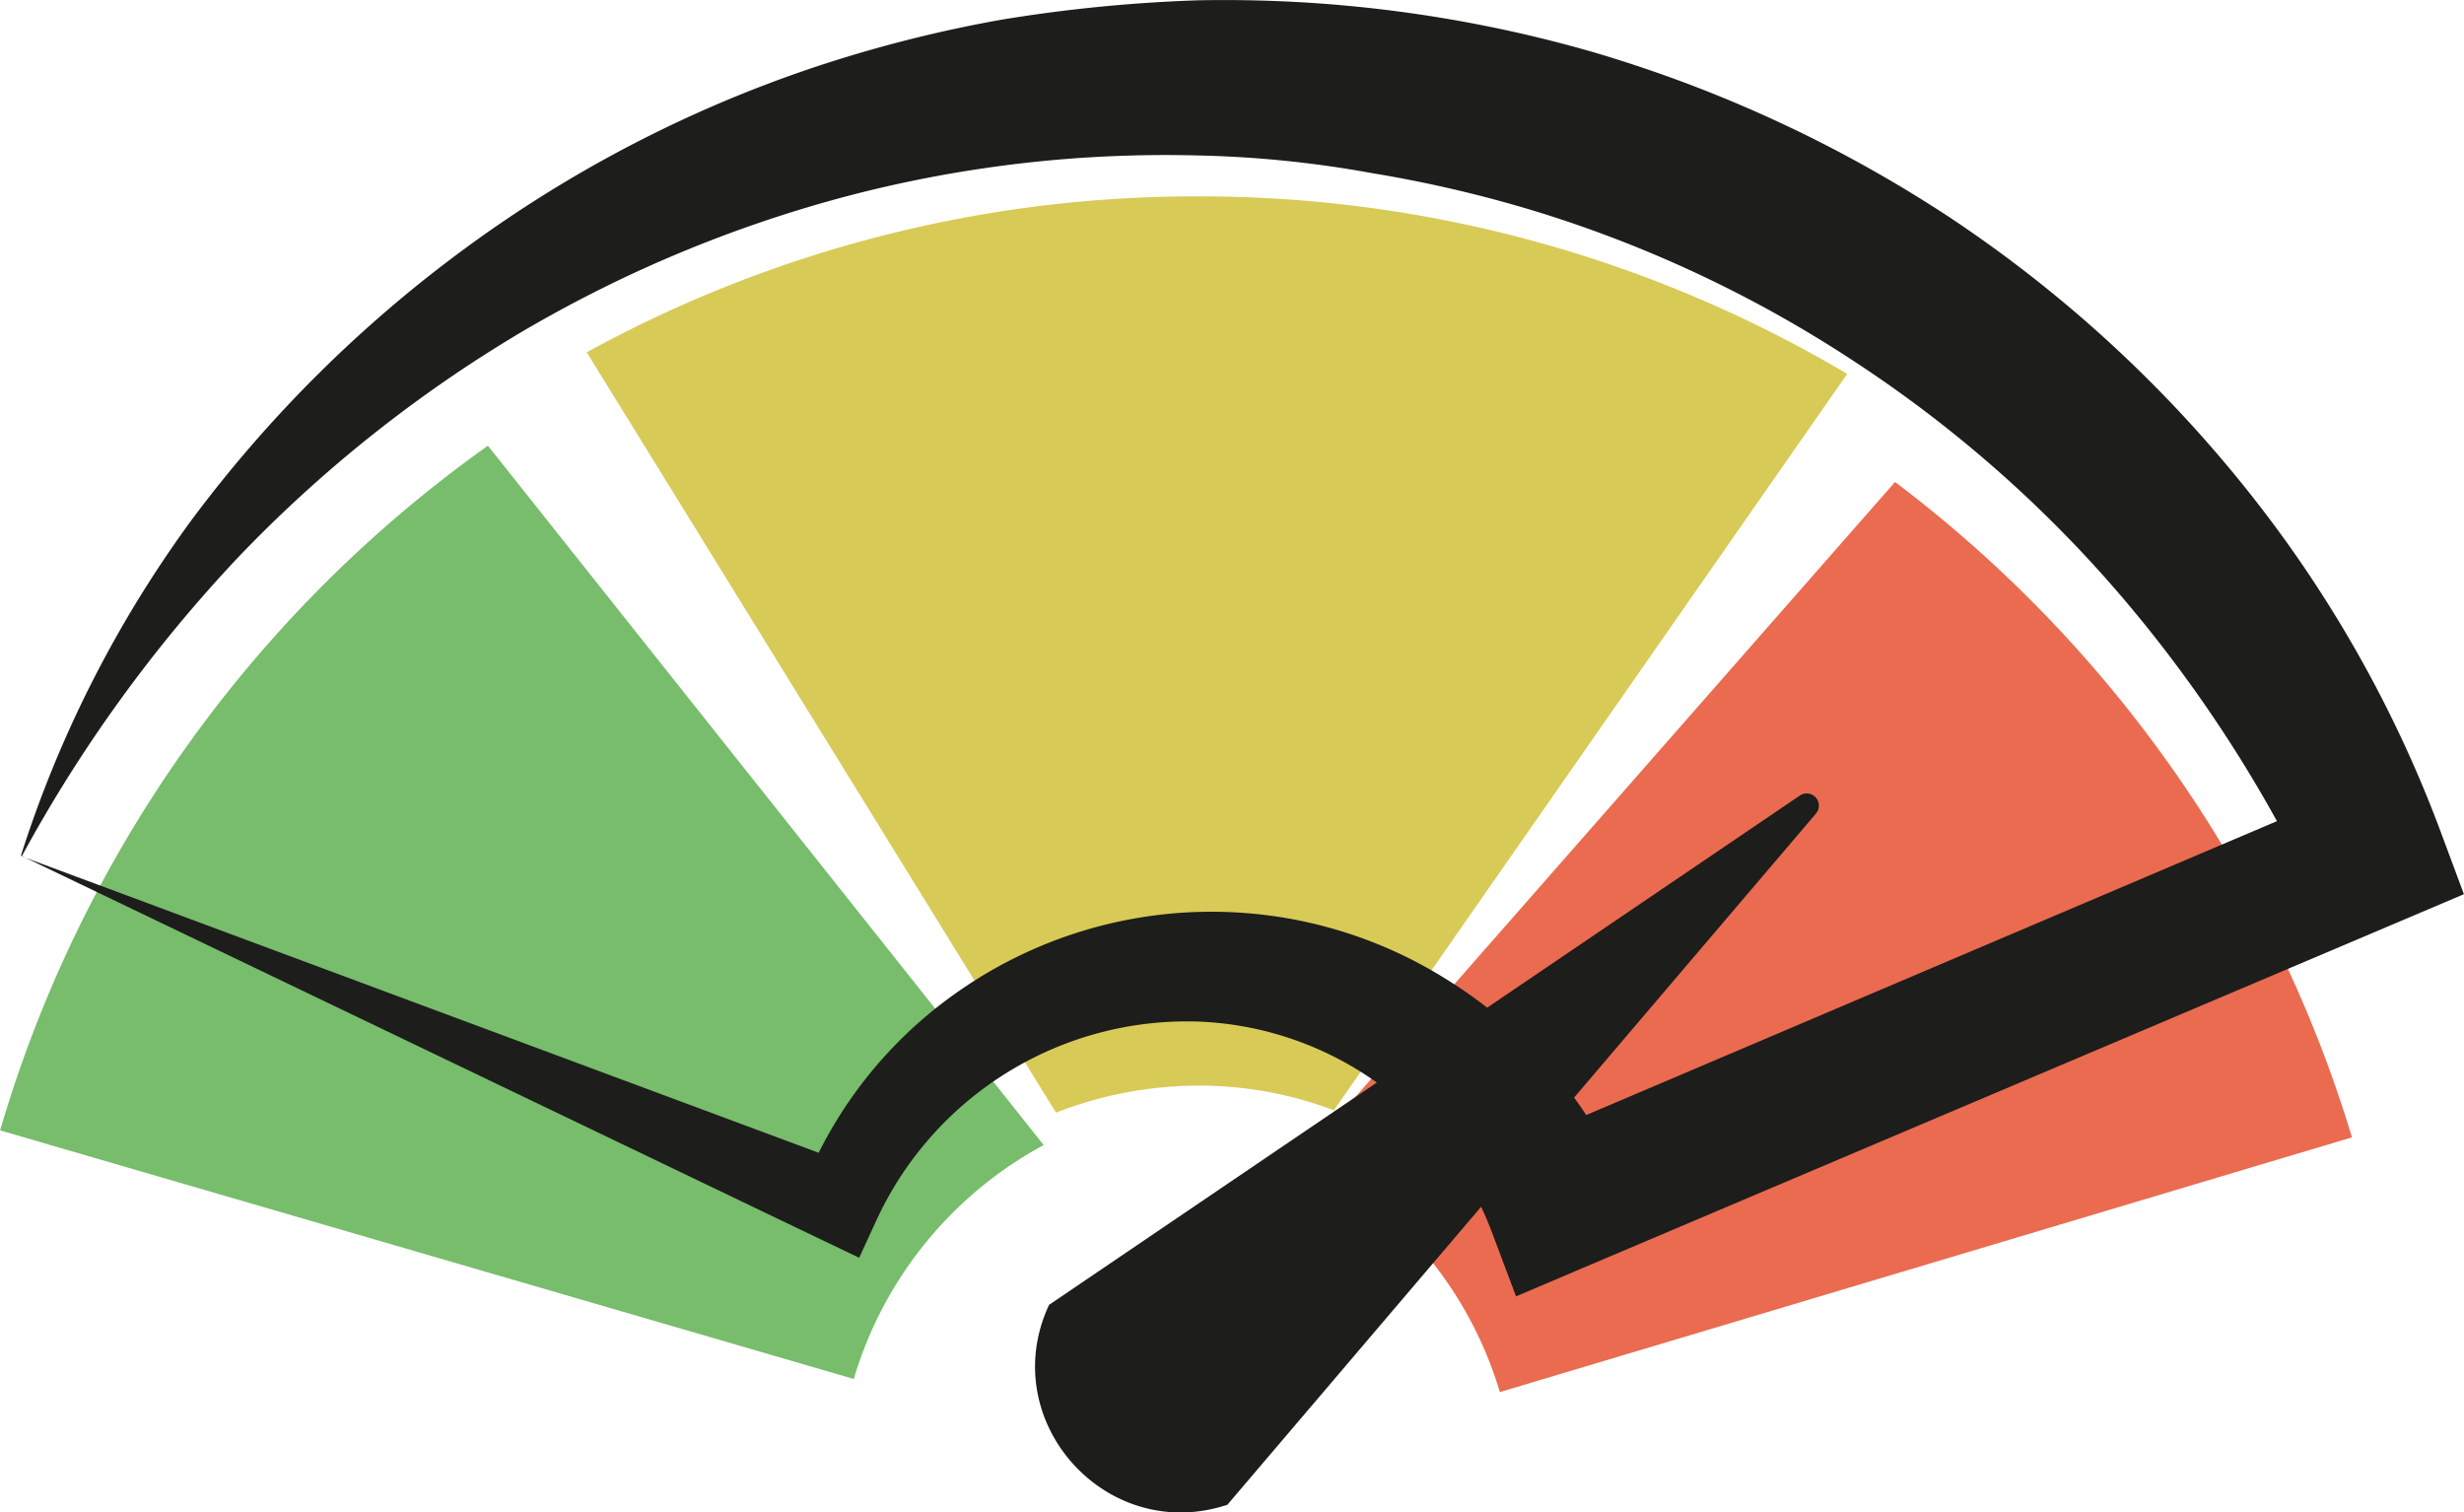
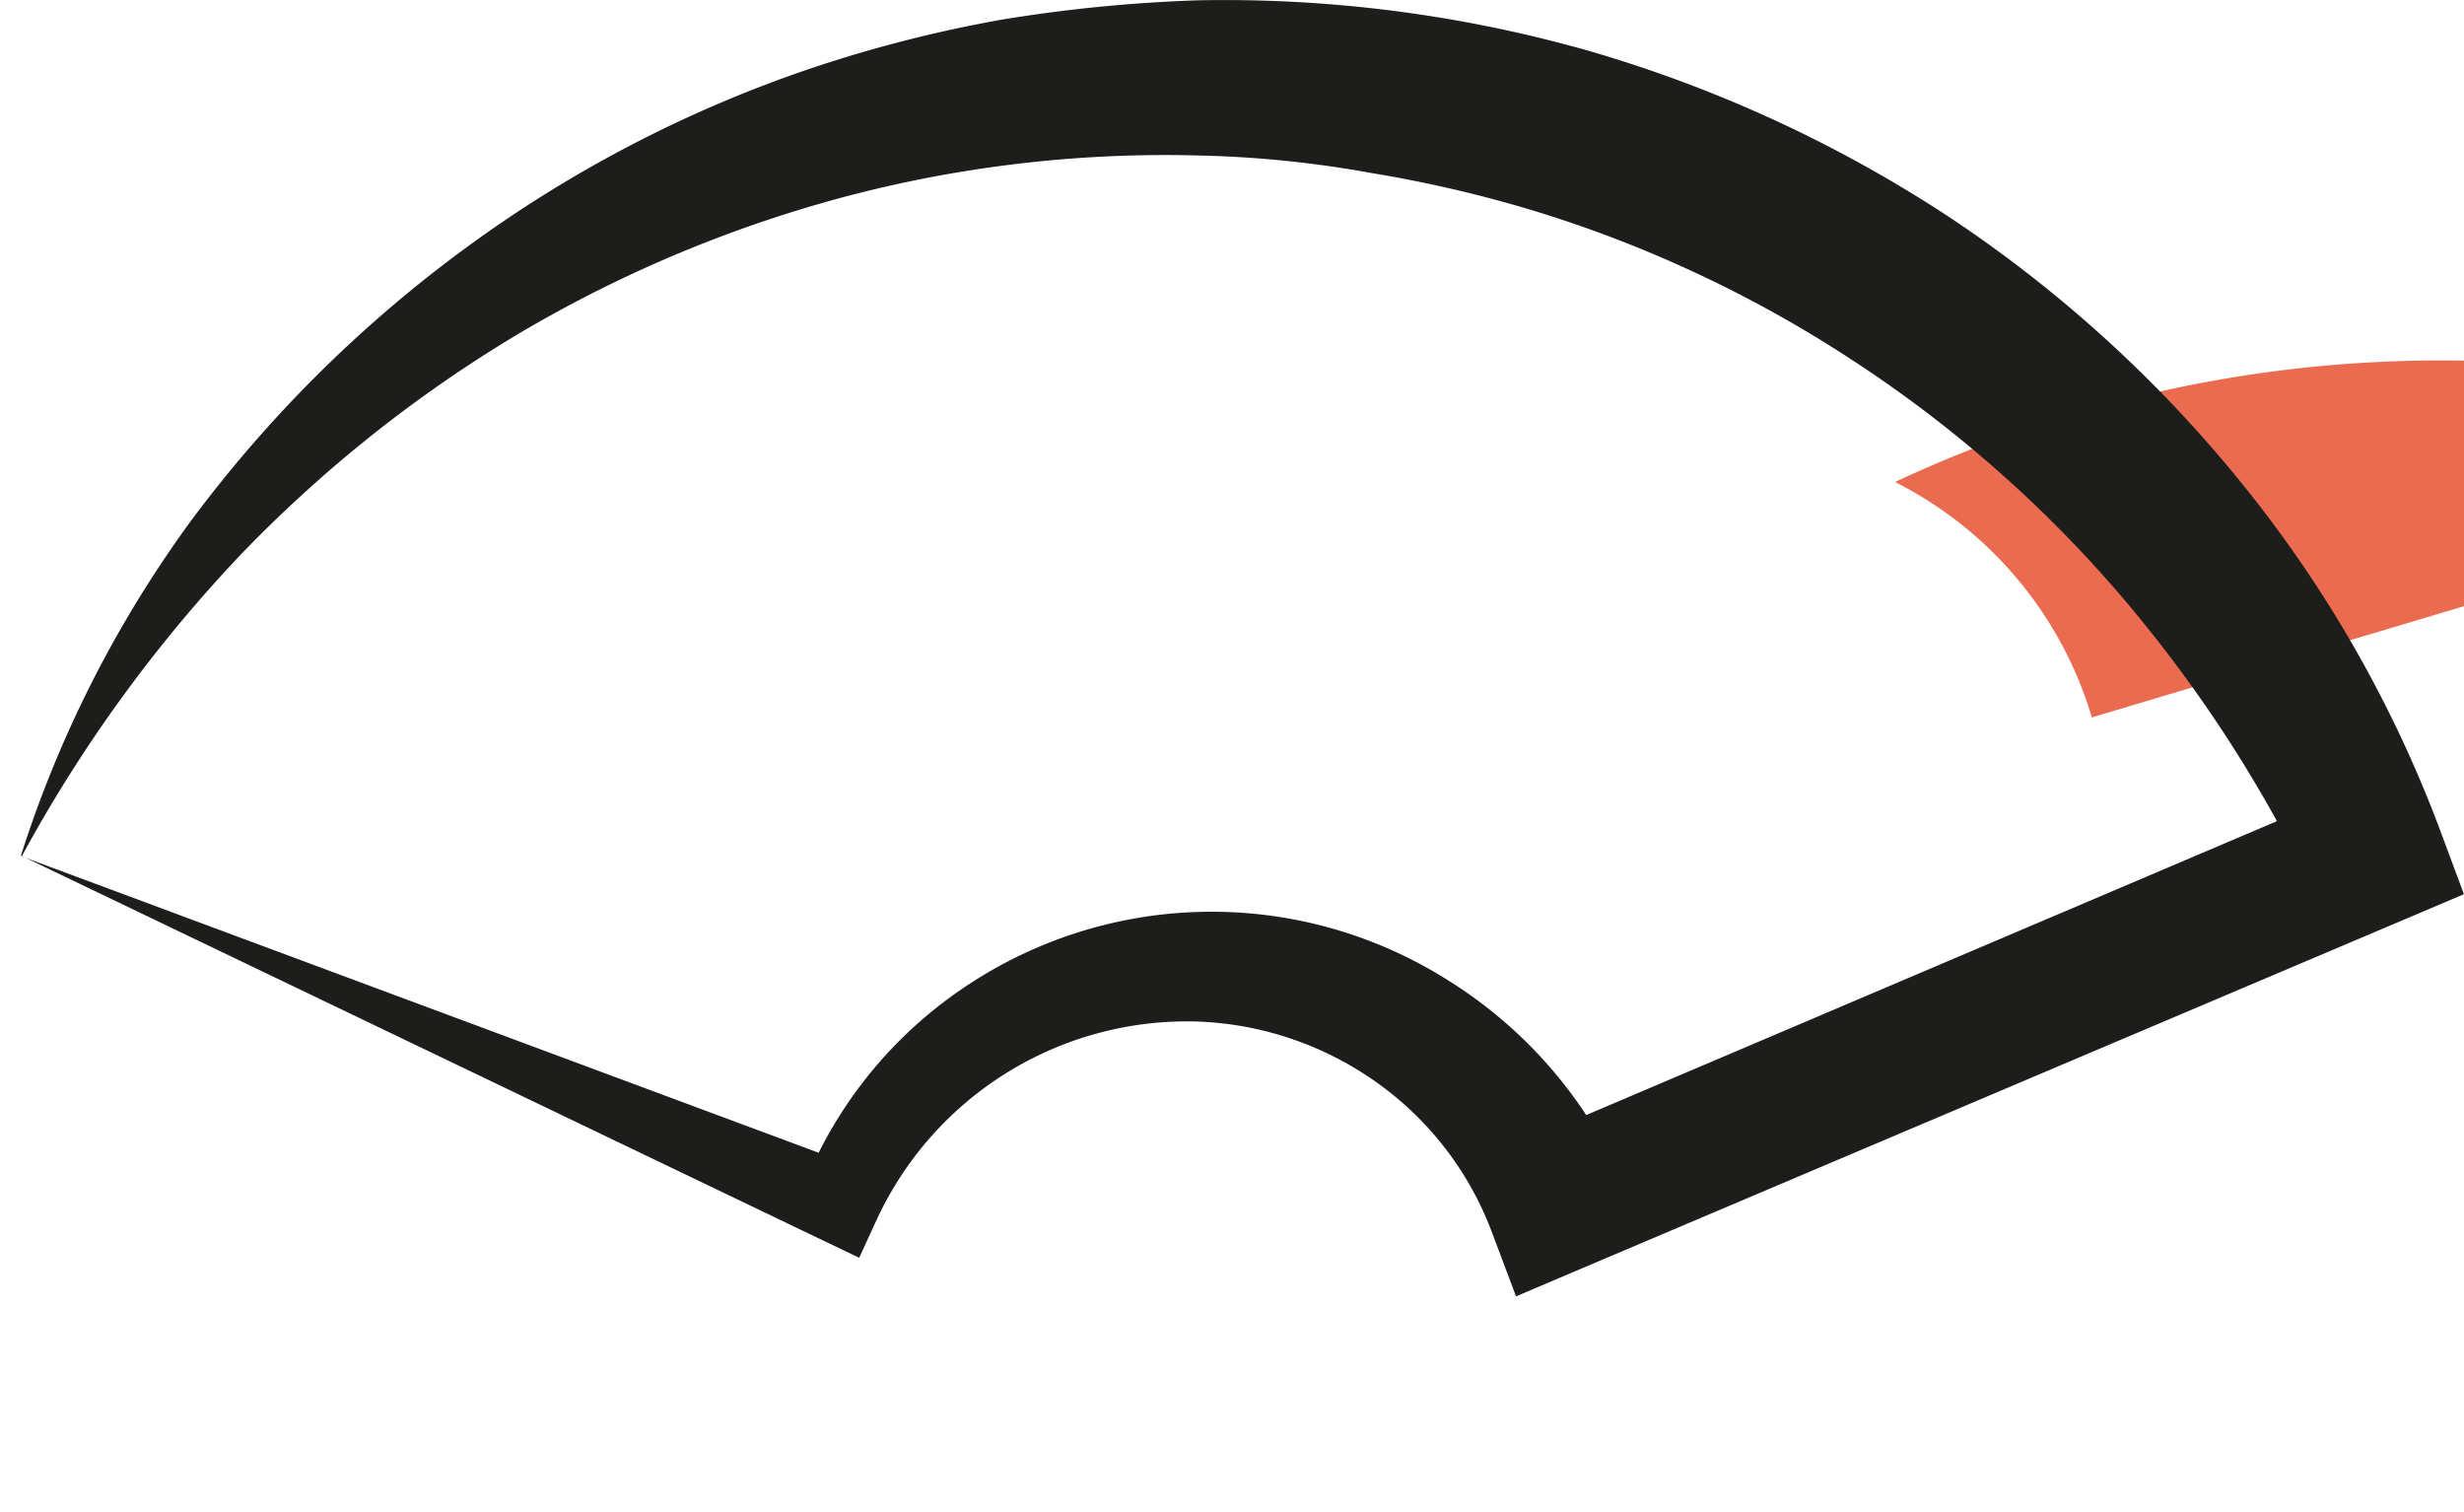
<svg xmlns="http://www.w3.org/2000/svg" id="Layer_1" data-name="Layer 1" width="112.61mm" height="69.12mm" viewBox="0 0 319.2 195.94">
  <title>challenging</title>
-   <path d="M0,146.4l110.6,32.2a50.84,50.84,0,0,1,24.6-30.3l-72-90.6A166.1,166.1,0,0,0,0,146.4Z" transform="translate(0 0.04)" style="fill:#55ad47;opacity:0.8;isolation:isolate" />
-   <path d="M245.5,62.4l-76.7,87.4a50.23,50.23,0,0,1,25.5,30.5l110.4-33A166.82,166.82,0,0,0,245.5,62.4Z" transform="translate(0 0.04)" style="fill:#e54625;opacity:0.8;isolation:isolate" />
-   <path d="M155.2,25.4A164.08,164.08,0,0,0,76,45.6l60.8,98.5a51,51,0,0,1,18.4-3.5,49.08,49.08,0,0,1,17.6,3.2l66.5-95.4A164.37,164.37,0,0,0,155.2,25.4Z" transform="translate(0 0.04)" style="fill:#cebd2c;opacity:0.8;isolation:isolate" />
+   <path d="M245.5,62.4a50.23,50.23,0,0,1,25.5,30.5l110.4-33A166.82,166.82,0,0,0,245.5,62.4Z" transform="translate(0 0.04)" style="fill:#e54625;opacity:0.8;isolation:isolate" />
  <path d="M155.2,20.1A162.43,162.43,0,0,0,110,25.3,167.78,167.78,0,0,0,67.5,43,173,173,0,0,0,30.9,72.1,185,185,0,0,0,2.8,110.9h0l108.1,40.2-6.9,2.8a56,56,0,0,1,20-25.4,57.28,57.28,0,0,1,63.5-1.6,58.43,58.43,0,0,1,22.4,25.5L198,147.6l106-45.1-4.8,12a174.83,174.83,0,0,0-24.9-37.9,162.89,162.89,0,0,0-33.9-29.7,161,161,0,0,0-40.6-19.3,163.65,163.65,0,0,0-22-5.2A141.91,141.91,0,0,0,155.2,20.1Zm0-20.1A172.7,172.7,0,0,1,206,6.6a172.41,172.41,0,0,1,46.7,21.6,168.72,168.72,0,0,1,37.9,34.6A160.84,160.84,0,0,1,316,107.2l3.2,8.6-8,3.4-106.1,45-8.7,3.7-3.2-8.5a41.76,41.76,0,0,0-14.7-19.1,42.7,42.7,0,0,0-23.3-8,44.31,44.31,0,0,0-41.6,25.6l-2.3,5-4.6-2.2L2.7,110.8h0A151,151,0,0,1,24.9,67.2,168.33,168.33,0,0,1,60.3,32.1,164.68,164.68,0,0,1,105.1,8.8a171.91,171.91,0,0,1,24.7-6.3A196.8,196.8,0,0,1,155.2,0Z" transform="translate(0 0.04)" style="fill:#1d1d1b" />
-   <path d="M233.2,103l-97.3,66h0c-7,15,7.4,31.1,23.1,25.9h0l76.3-89.6A1.58,1.58,0,0,0,233.2,103Z" transform="translate(0 0.04)" style="fill:#1d1d1b" />
</svg>